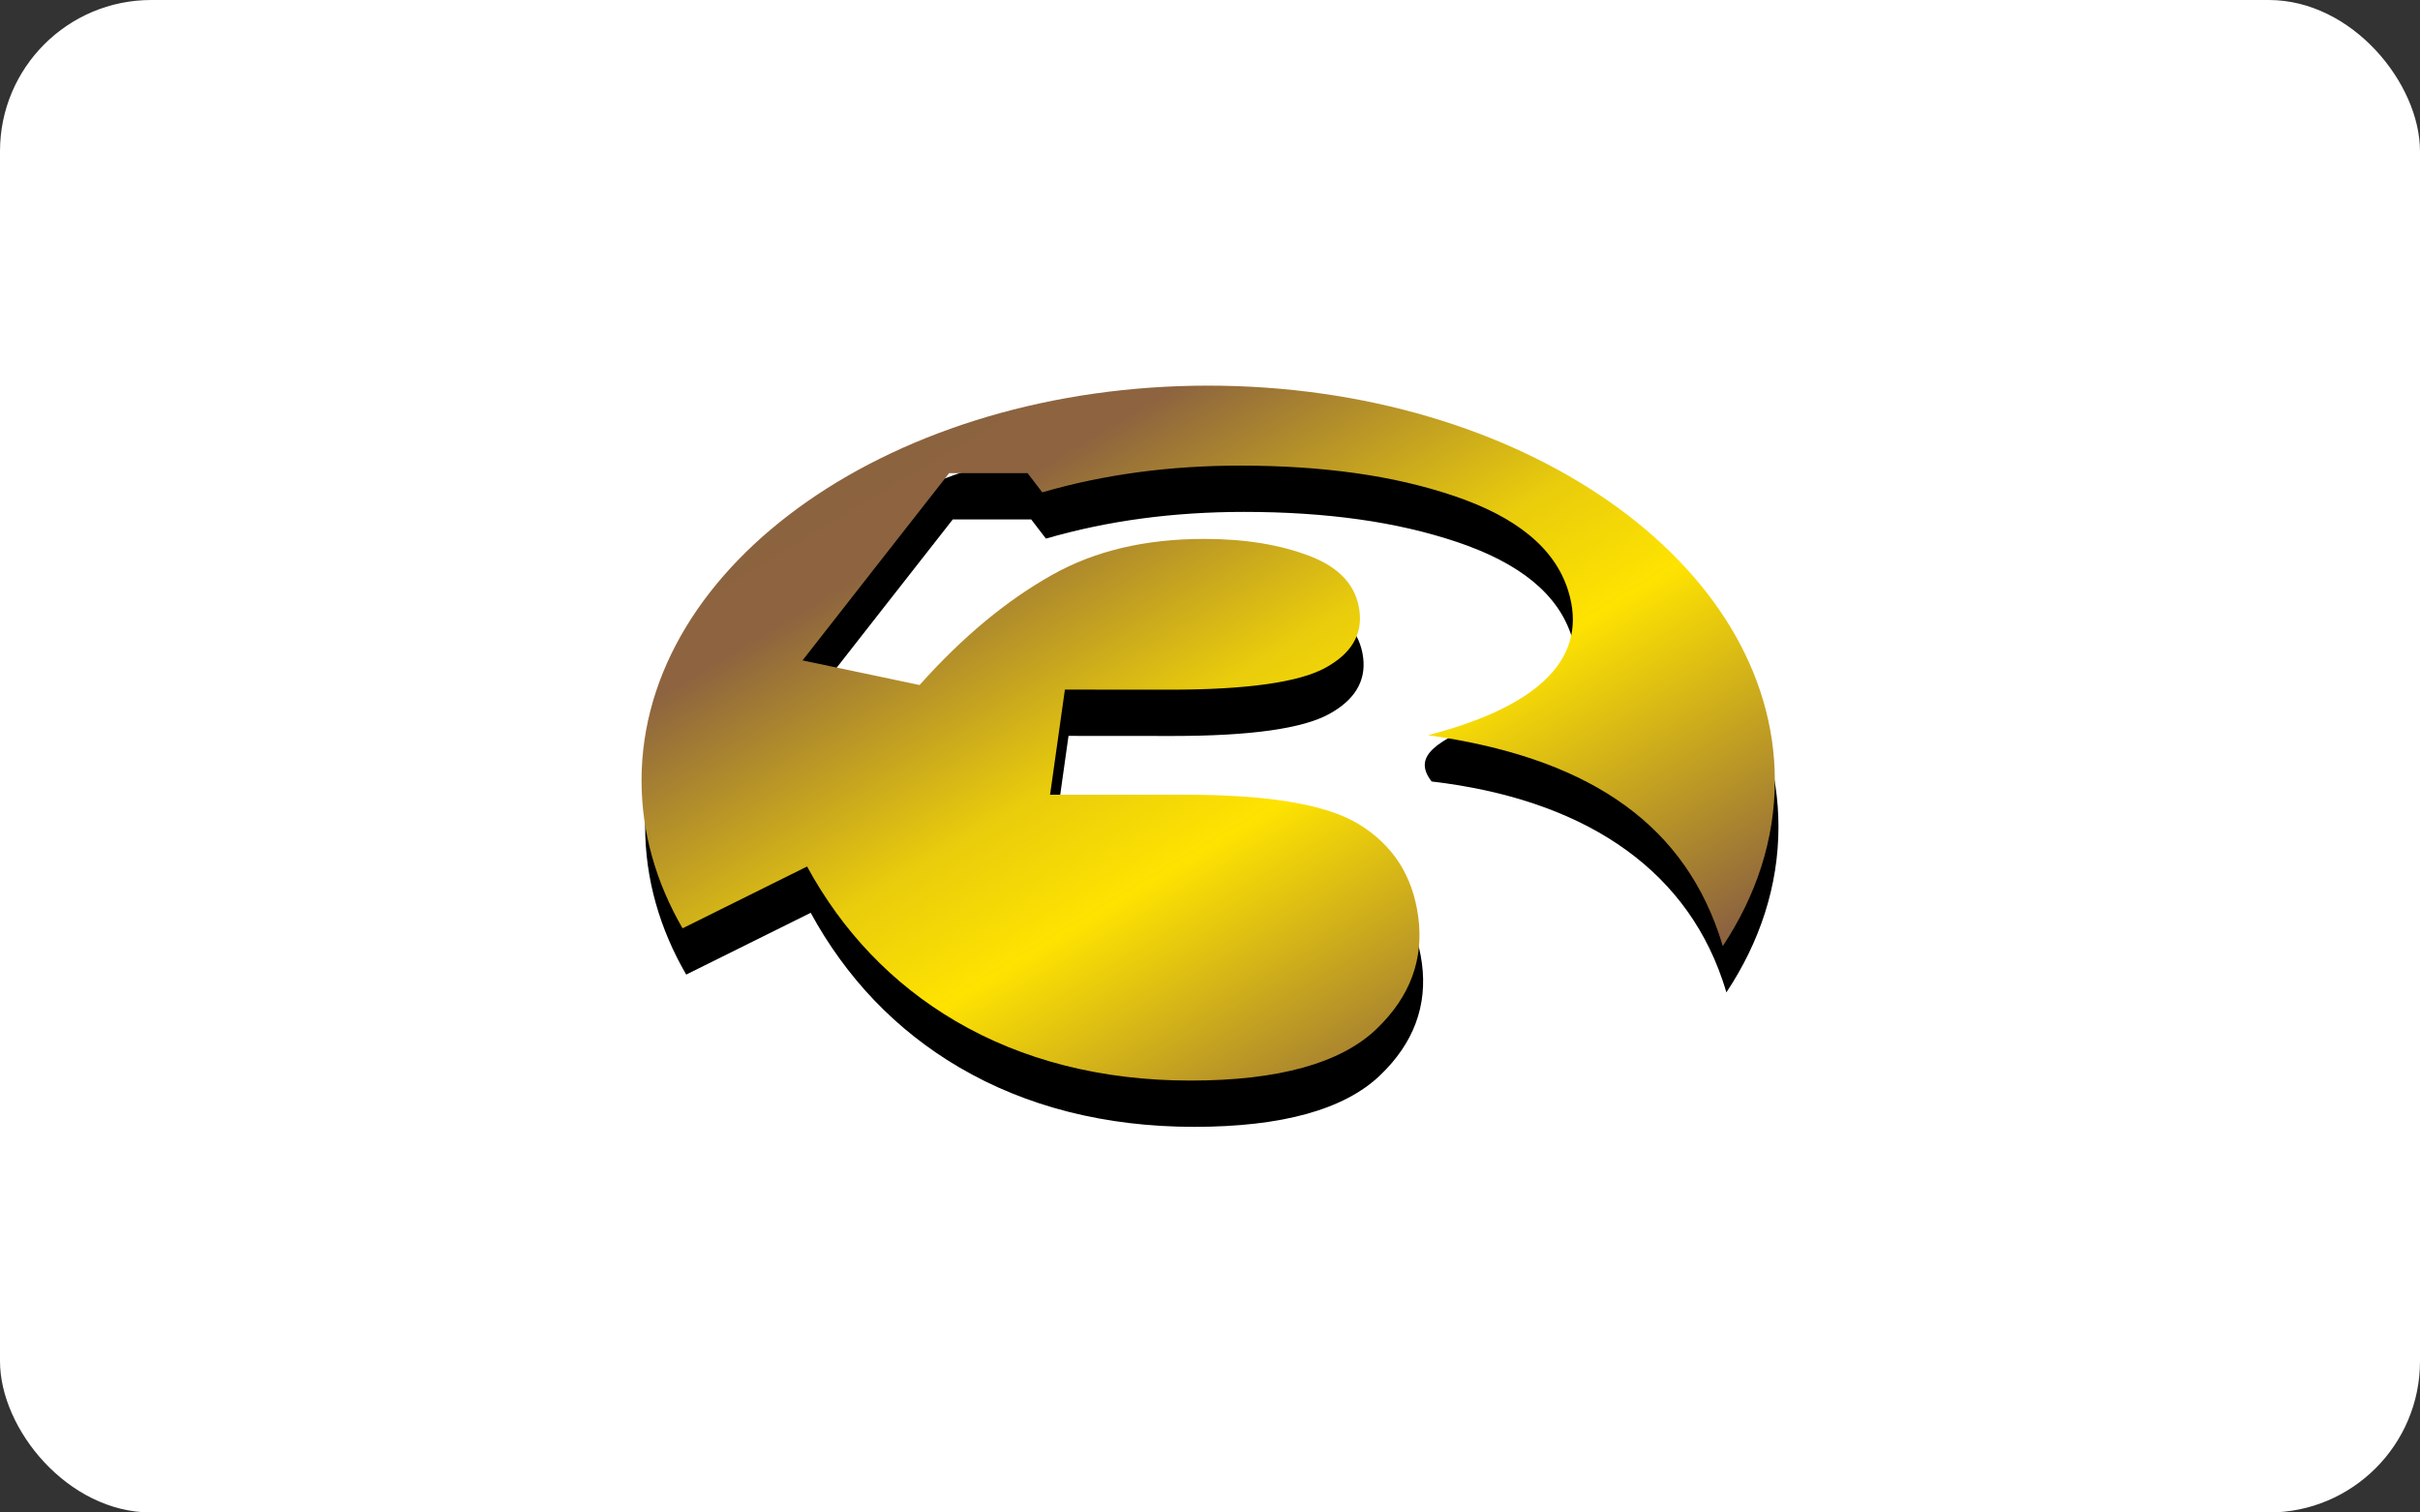
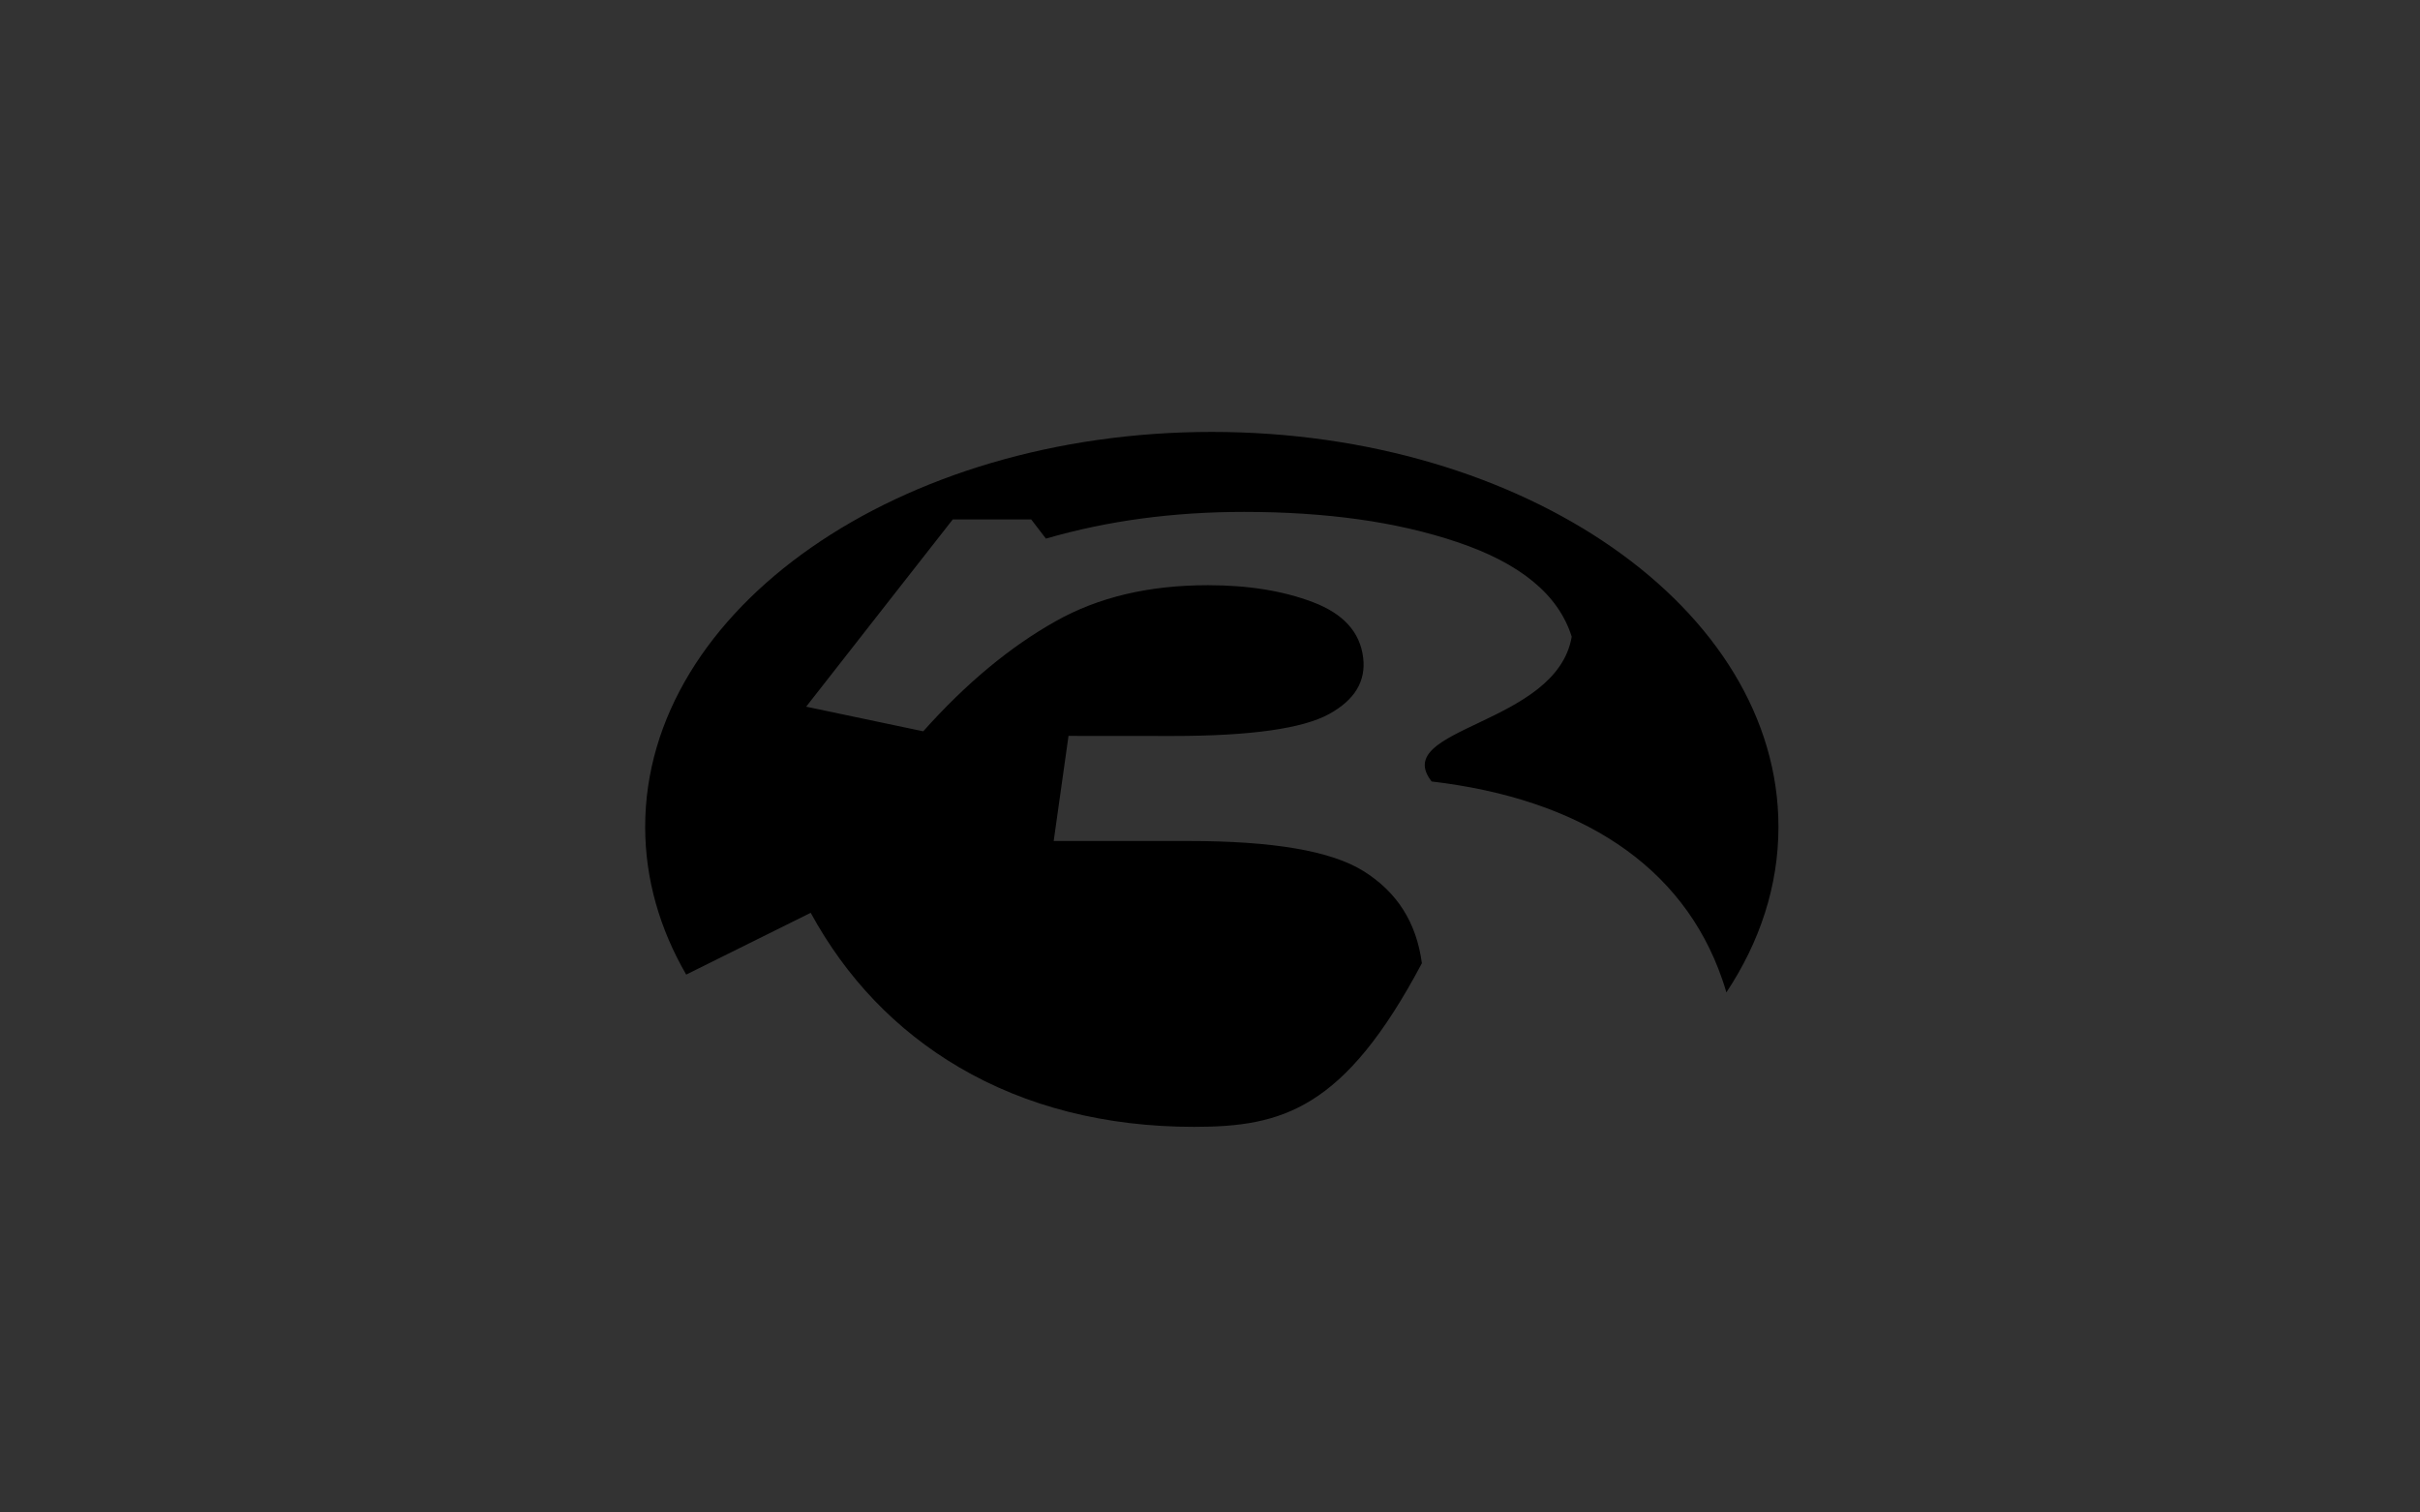
<svg xmlns="http://www.w3.org/2000/svg" width="320" height="200" viewBox="0 0 320 200" fill="none">
  <rect x="0" y="0" width="320" height="200" fill="#333333" stroke="none" />
-   <rect width="320" height="200" rx="20" fill="white" />
-   <path fill-rule="evenodd" clip-rule="evenodd" d="M160.24 57.114C201.622 57.114 235.168 80.495 235.168 109.337C235.168 117.154 232.7 124.569 228.282 131.227C228.117 130.661 227.937 130.092 227.74 129.523C222.523 114.375 208.872 105.64 189.308 103.337C183.699 96.171 205.819 95.963 207.831 84.195C206.062 78.565 200.944 74.455 192.677 71.675C188.67 70.327 184.33 69.327 179.65 68.673C175.017 68.024 169.97 67.69 164.494 67.69C159.796 67.69 155.306 67.986 150.995 68.563C146.644 69.145 142.416 70.031 138.303 71.222C137.64 70.373 136.991 69.512 136.356 68.683C132.901 68.683 129.444 68.683 125.989 68.683C123.204 72.238 120.254 76.002 117.148 79.967C113.846 84.181 110.339 88.676 106.6 93.446C111.685 94.505 116.837 95.609 122.08 96.702C127.81 90.288 133.586 85.525 139.578 82.152C145.272 78.947 151.938 77.383 159.738 77.383C165.071 77.383 169.672 78.129 173.607 79.624C177.636 81.153 179.855 83.587 180.258 86.998C180.619 90.067 179.154 92.549 175.755 94.416C172.243 96.346 165.347 97.32 155.073 97.32C150.476 97.32 145.879 97.32 141.292 97.309C140.674 101.702 140.025 106.306 139.332 111.207C145.252 111.207 151.171 111.207 157.103 111.207C168.298 111.207 175.993 112.504 180.287 115.182C184.699 117.934 187.289 121.927 188.019 127.37C188.762 132.922 186.986 137.896 182.477 142.206C177.759 146.717 169.514 149.007 157.907 149.007C146.16 149.007 135.674 146.325 126.831 141.135C118.424 136.202 111.856 129.246 107.2 120.702C101.87 123.346 96.381 126.066 90.737 128.873C87.24 122.838 85.312 116.245 85.312 109.337C85.312 80.495 118.859 57.114 160.24 57.114Z" fill="black" />
-   <path fill-rule="evenodd" clip-rule="evenodd" d="M159.76 50.993C201.142 50.993 234.688 74.374 234.688 103.216C234.688 111.034 232.22 118.448 227.803 125.106C227.638 124.541 227.456 123.973 227.26 123.402C222.043 108.255 209.223 100.075 188.829 97.216C204.133 93.242 210.048 86.653 207.352 78.074C205.583 72.444 200.464 68.336 192.197 65.554C188.19 64.207 183.851 63.206 179.17 62.552C174.537 61.905 169.489 61.569 164.013 61.569C159.316 61.569 154.826 61.865 150.516 62.442C146.165 63.024 141.936 63.91 137.822 65.103C137.161 64.251 136.51 63.391 135.876 62.564C132.42 62.564 128.965 62.564 125.508 62.564C122.723 66.118 119.774 69.881 116.669 73.846C113.366 78.061 109.859 82.556 106.12 87.325C111.205 88.385 116.356 89.488 121.599 90.582C127.329 84.168 133.107 79.405 139.099 76.032C144.791 72.826 151.457 71.262 159.258 71.262C164.59 71.262 169.191 72.008 173.128 73.504C177.155 75.034 179.376 77.466 179.778 80.878C180.139 83.947 178.674 86.428 175.274 88.297C171.764 90.225 164.868 91.2 154.593 91.2C149.995 91.2 145.398 91.2 140.813 91.188C140.195 95.583 139.544 100.186 138.852 105.087C144.772 105.087 150.691 105.087 156.623 105.087C167.817 105.087 175.514 106.383 179.807 109.062C184.218 111.814 186.809 115.807 187.538 121.249C188.282 126.801 186.507 131.775 181.997 136.086C177.279 140.596 169.034 142.887 157.426 142.887C145.681 142.887 135.193 140.204 126.351 135.016C117.945 130.083 111.375 123.126 106.72 114.581C101.39 117.227 95.9 119.947 90.256 122.753C86.76 116.718 84.832 110.124 84.832 103.216C84.832 74.375 118.378 50.993 159.76 50.993Z" fill="url(#paint0_linear_288_99)" />
+   <path fill-rule="evenodd" clip-rule="evenodd" d="M160.24 57.114C201.622 57.114 235.168 80.495 235.168 109.337C235.168 117.154 232.7 124.569 228.282 131.227C228.117 130.661 227.937 130.092 227.74 129.523C222.523 114.375 208.872 105.64 189.308 103.337C183.699 96.171 205.819 95.963 207.831 84.195C206.062 78.565 200.944 74.455 192.677 71.675C188.67 70.327 184.33 69.327 179.65 68.673C175.017 68.024 169.97 67.69 164.494 67.69C159.796 67.69 155.306 67.986 150.995 68.563C146.644 69.145 142.416 70.031 138.303 71.222C137.64 70.373 136.991 69.512 136.356 68.683C132.901 68.683 129.444 68.683 125.989 68.683C123.204 72.238 120.254 76.002 117.148 79.967C113.846 84.181 110.339 88.676 106.6 93.446C111.685 94.505 116.837 95.609 122.08 96.702C127.81 90.288 133.586 85.525 139.578 82.152C145.272 78.947 151.938 77.383 159.738 77.383C165.071 77.383 169.672 78.129 173.607 79.624C177.636 81.153 179.855 83.587 180.258 86.998C180.619 90.067 179.154 92.549 175.755 94.416C172.243 96.346 165.347 97.32 155.073 97.32C150.476 97.32 145.879 97.32 141.292 97.309C140.674 101.702 140.025 106.306 139.332 111.207C145.252 111.207 151.171 111.207 157.103 111.207C168.298 111.207 175.993 112.504 180.287 115.182C184.699 117.934 187.289 121.927 188.019 127.37C177.759 146.717 169.514 149.007 157.907 149.007C146.16 149.007 135.674 146.325 126.831 141.135C118.424 136.202 111.856 129.246 107.2 120.702C101.87 123.346 96.381 126.066 90.737 128.873C87.24 122.838 85.312 116.245 85.312 109.337C85.312 80.495 118.859 57.114 160.24 57.114Z" fill="black" />
  <defs>
    <linearGradient id="paint0_linear_288_99" x1="130.083" y1="47.478" x2="189.437" y2="146.402" gradientUnits="userSpaceOnUse">
      <stop stop-color="#8C633F" />
      <stop offset="0.141" stop-color="#8D643F" />
      <stop offset="0.459" stop-color="#E9CC0C" />
      <stop offset="0.612" stop-color="#FEE301" />
      <stop offset="1" stop-color="#8C633F" />
    </linearGradient>
  </defs>
</svg>